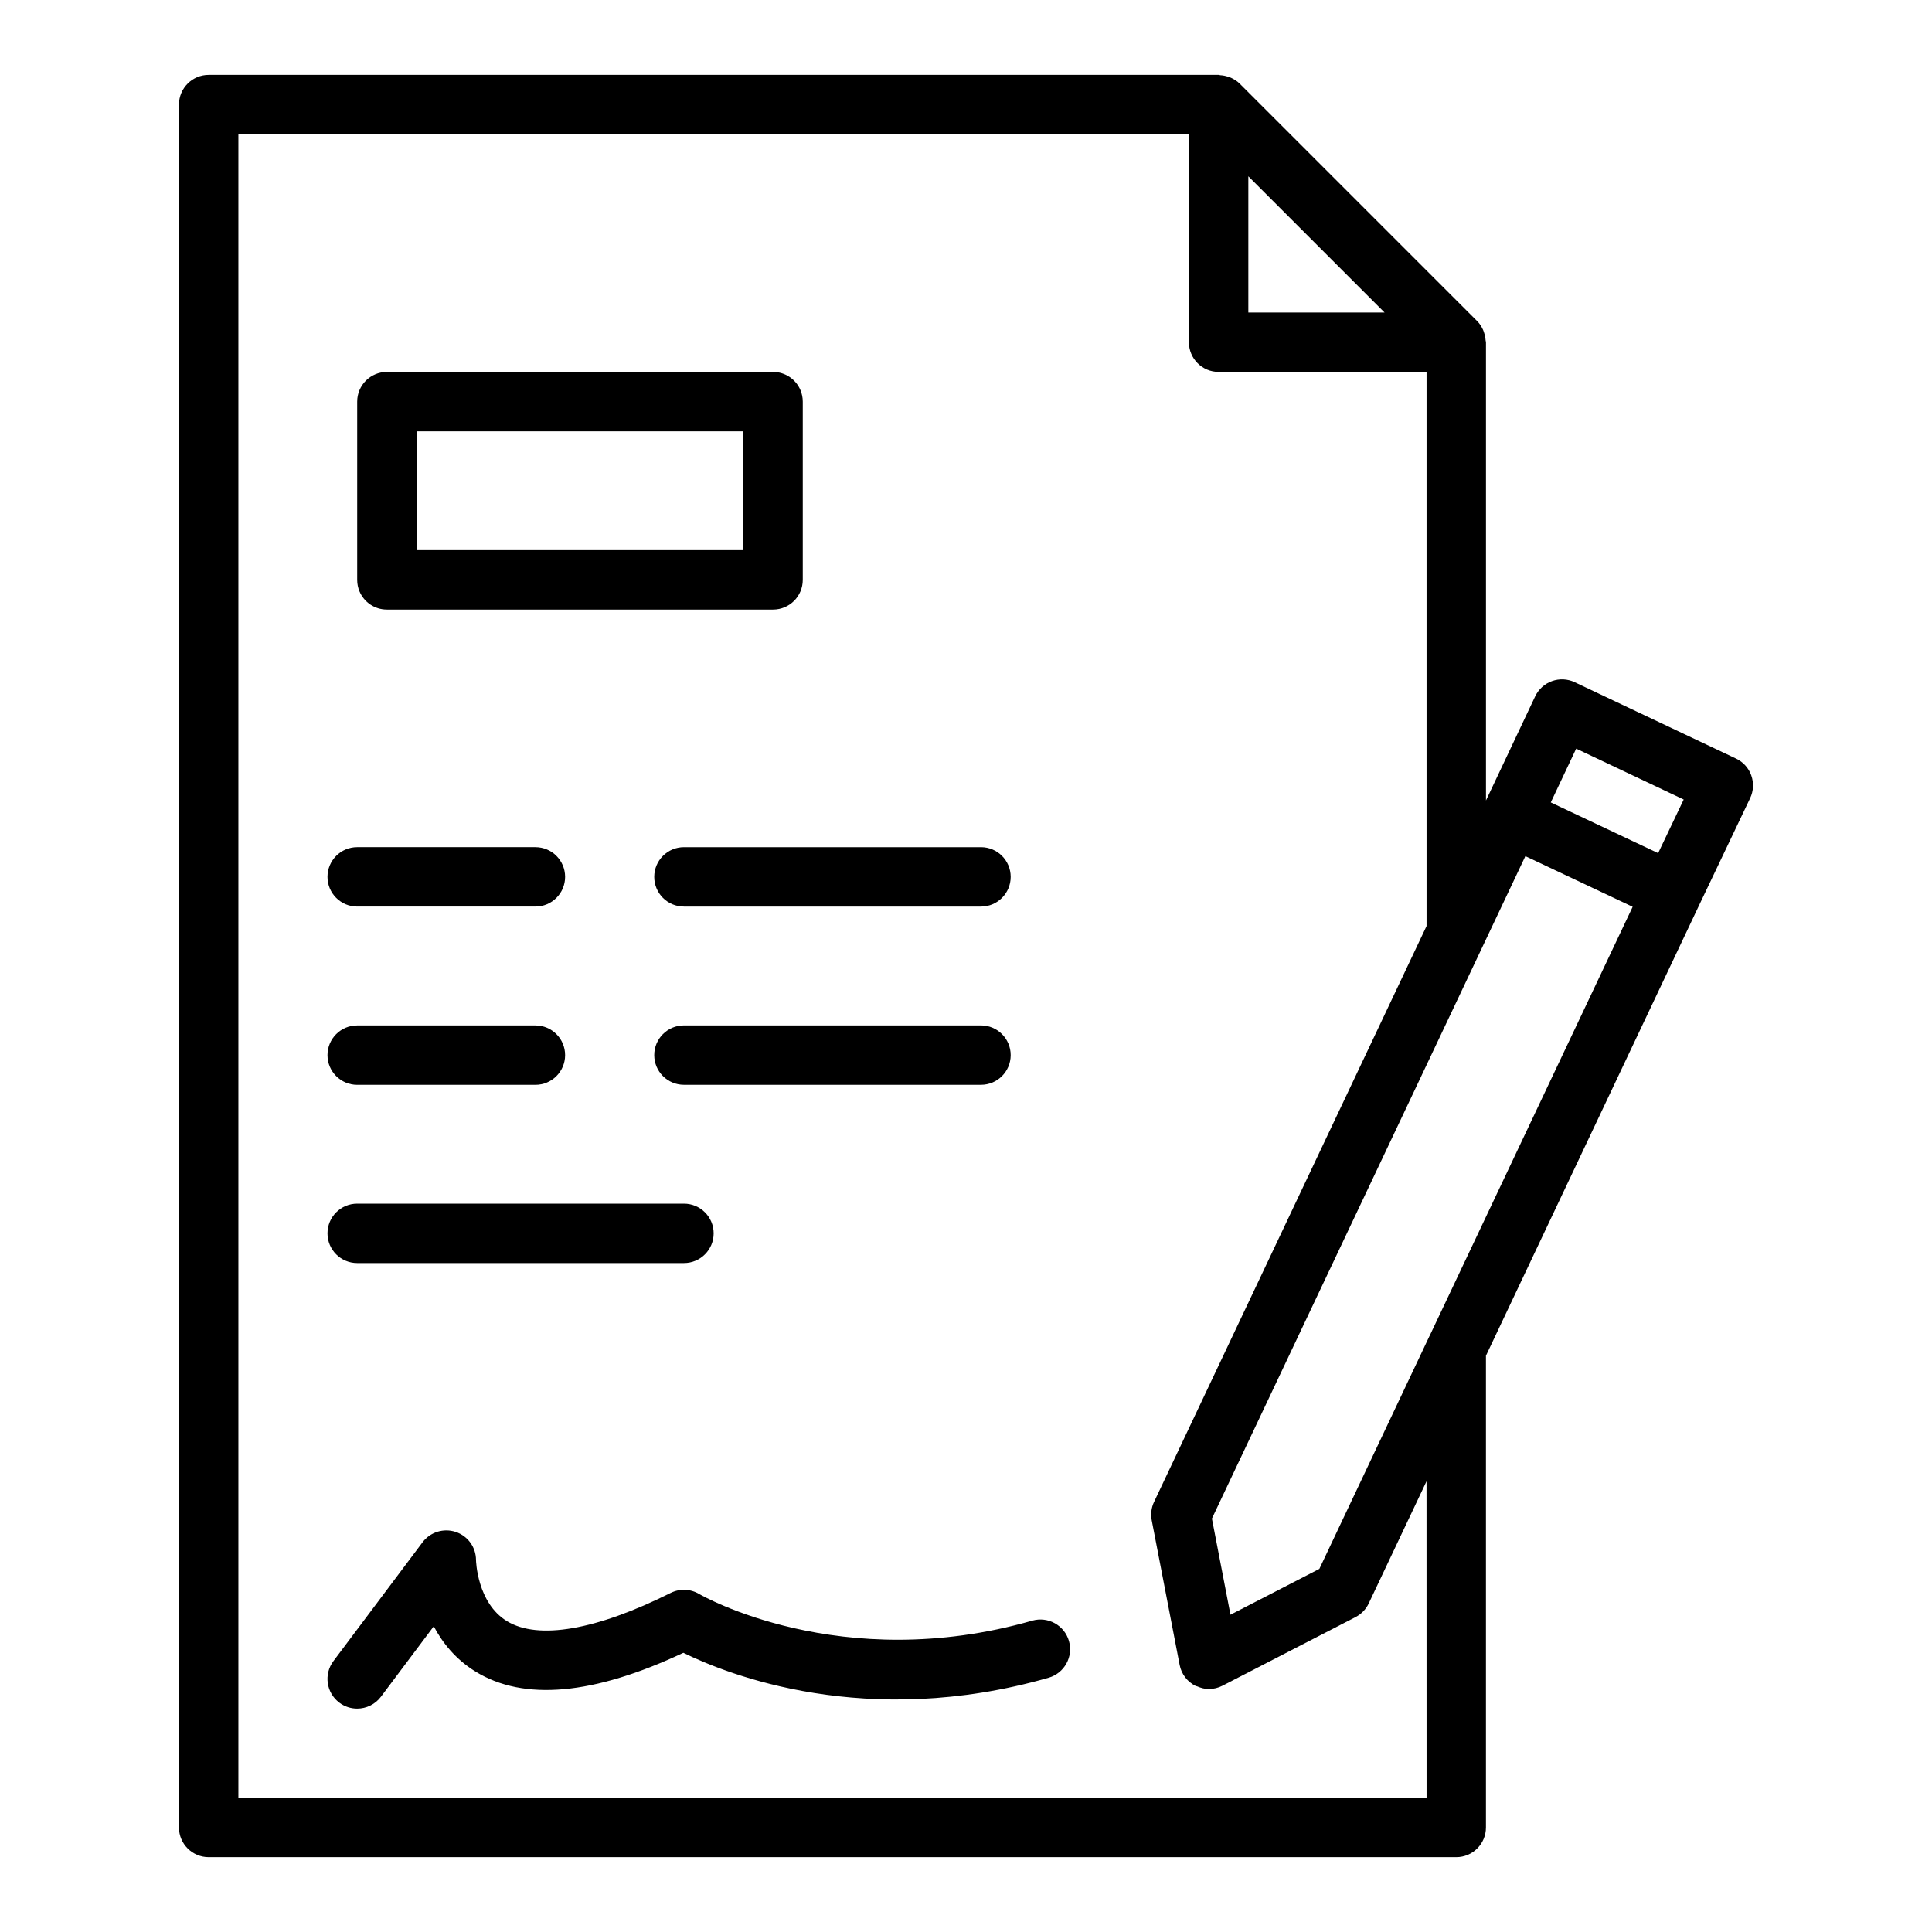
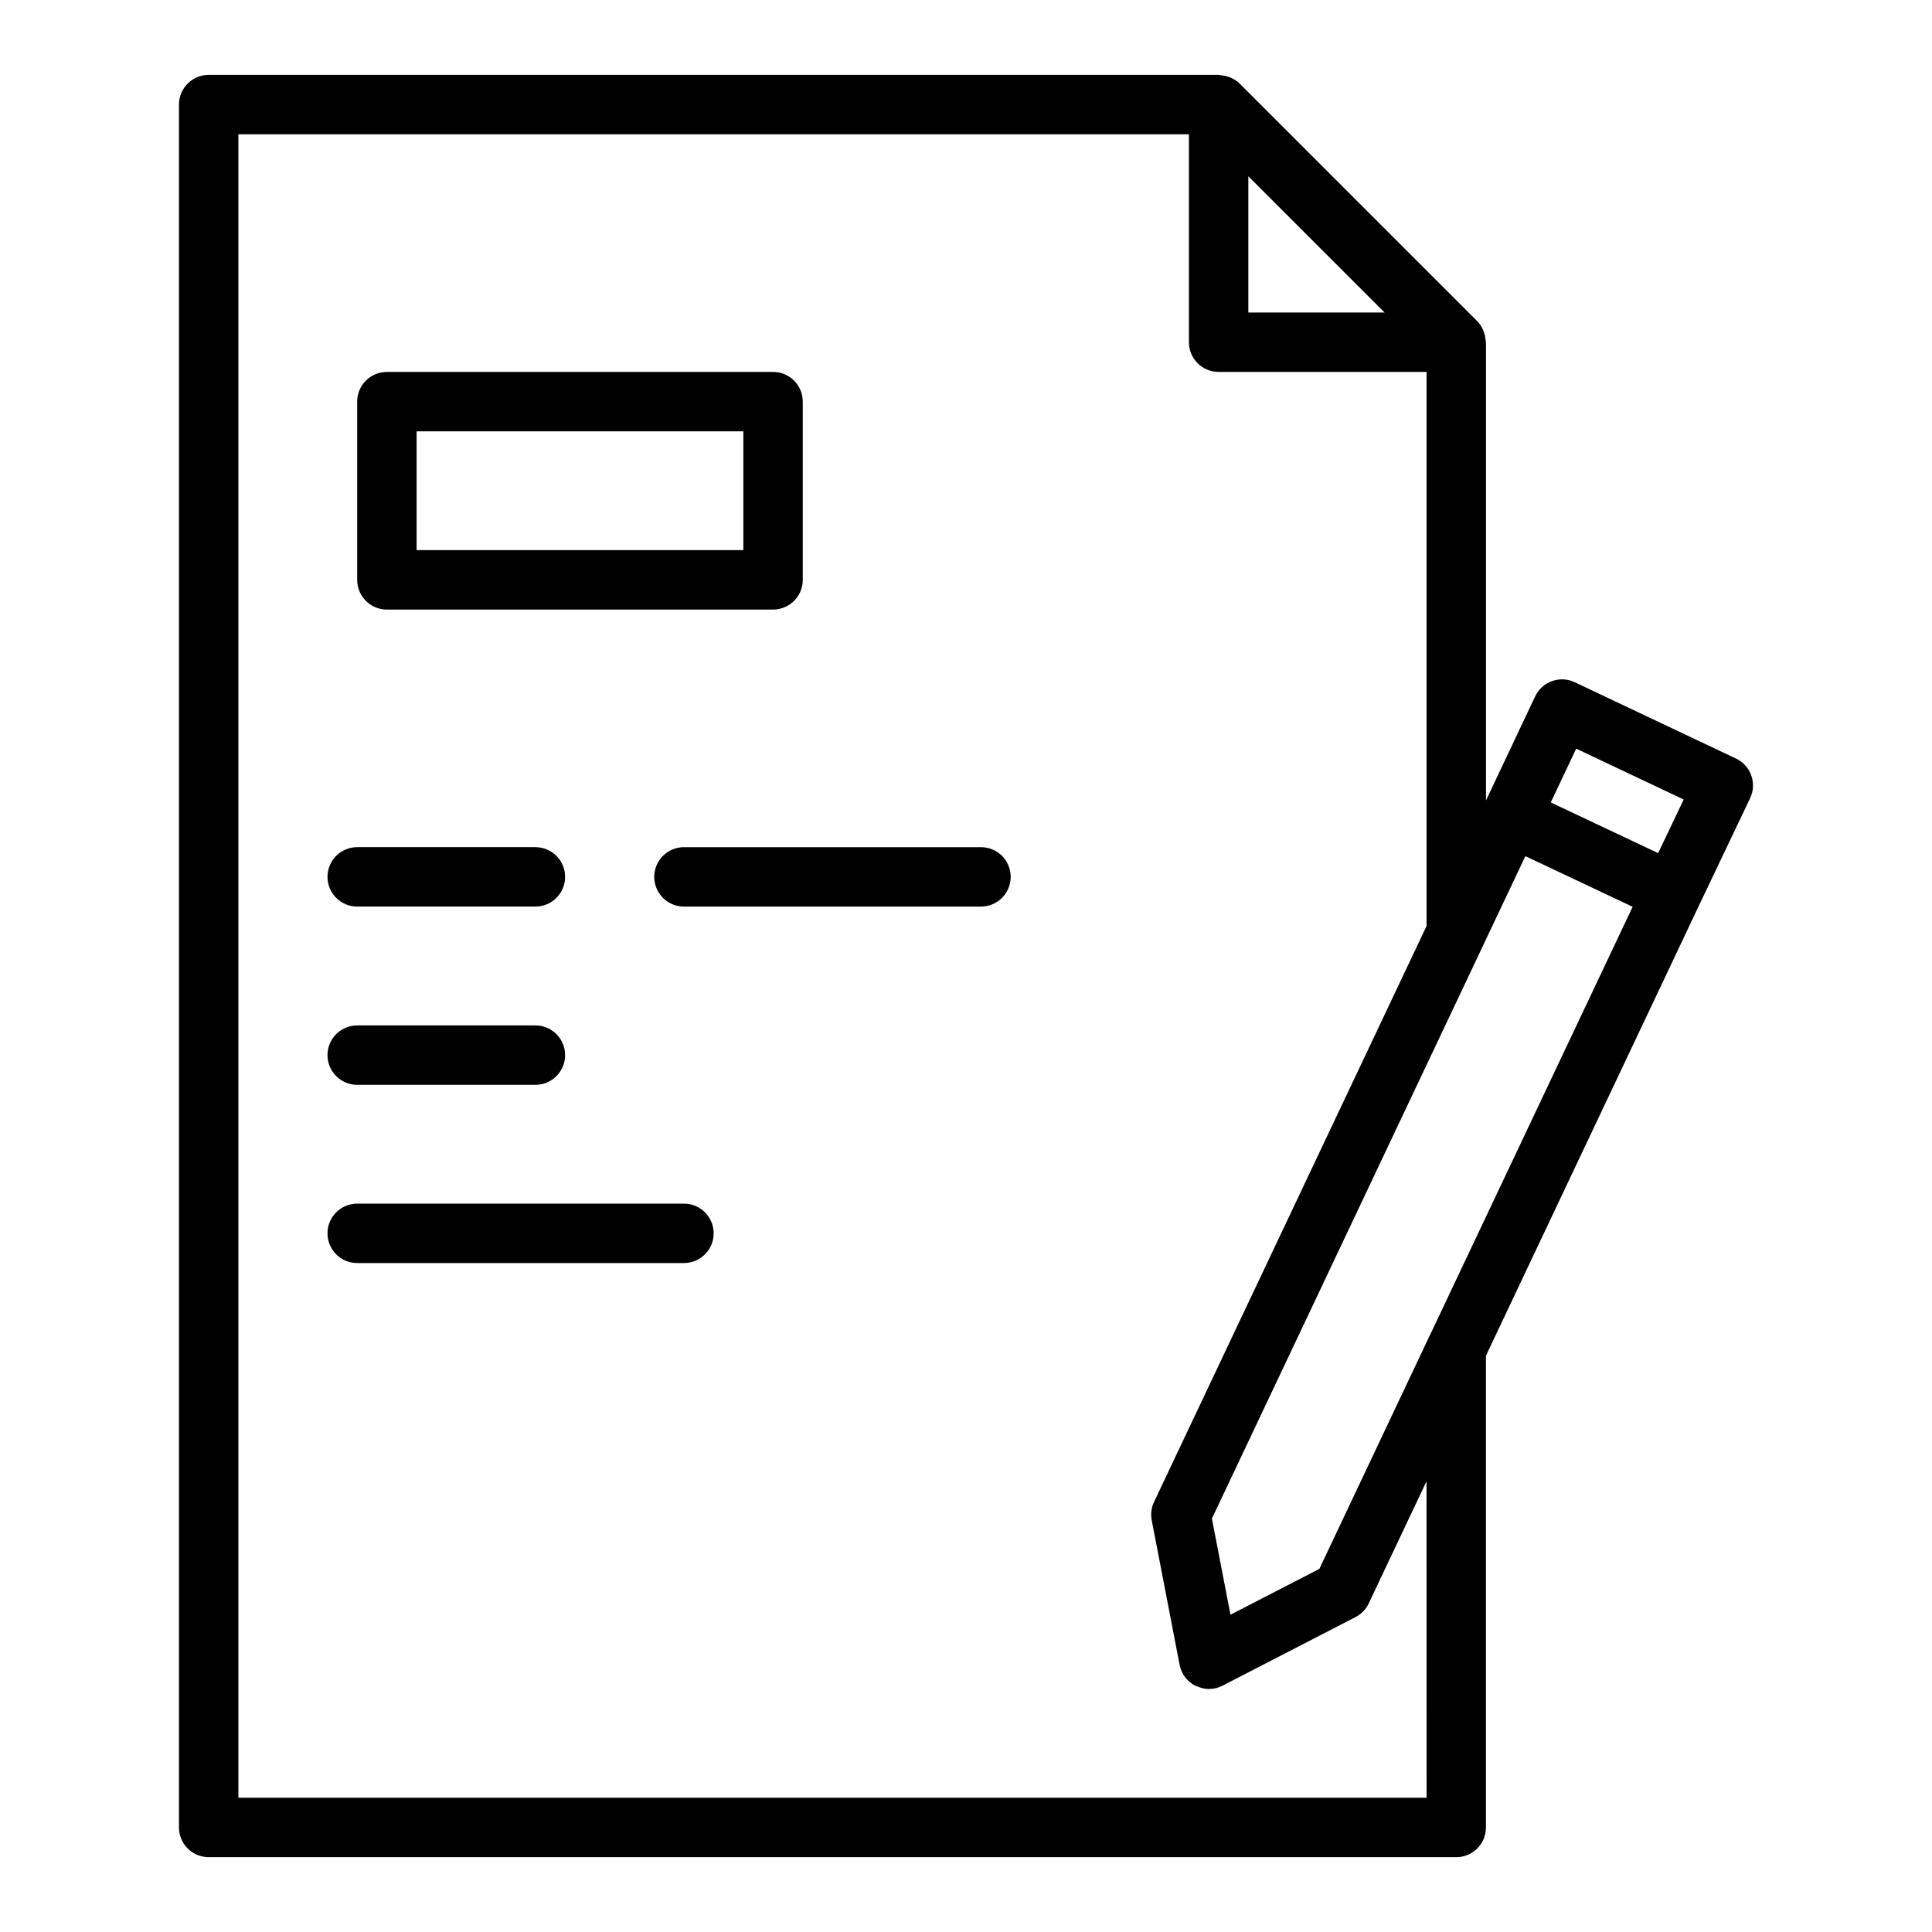
<svg xmlns="http://www.w3.org/2000/svg" fill="#000000" width="800px" height="800px" version="1.1" viewBox="144 144 512 512">
  <g>
    <path d="m246.53 305.54h102.34c4.348 0 7.871-3.523 7.871-7.871v-47.23c0-1.086-0.219-2.121-0.617-3.062-1.195-2.824-3.992-4.809-7.254-4.809h-102.34c-4.348 0-7.871 3.523-7.871 7.871v47.23c0 1.086 0.219 2.121 0.617 3.062 1.195 2.828 3.996 4.809 7.254 4.809zm7.875-47.23h86.59v31.484h-86.59z" />
-     <path d="m417.55 573.49c-50.879 14.535-87.902-6.848-88.25-7.055-2.309-1.383-5.164-1.496-7.57-0.293-19.707 9.855-35.102 12.523-43.387 7.477-7.949-4.836-8.195-16.117-8.195-16.18 0-3.391-2.168-6.394-5.383-7.469-3.211-1.062-6.75 0.039-8.785 2.746l-23.617 31.488c-2.609 3.481-1.906 8.414 1.57 11.02 1.418 1.066 3.074 1.574 4.715 1.574 2.394 0 4.758-1.086 6.305-3.148l14-18.664c2.305 4.375 5.785 8.738 11.027 11.973 12.797 7.914 31.328 6.238 55.117-4.949 11.715 5.758 48.477 20.43 96.781 6.613 4.18-1.195 6.602-5.551 5.406-9.73-1.191-4.176-5.547-6.598-9.734-5.402z" />
    <path d="m238.66 384.25h47.23c4.348 0 7.871-3.523 7.871-7.871 0-4.348-3.523-7.871-7.871-7.871h-47.23c-4.348 0-7.871 3.523-7.871 7.871 0 4.348 3.523 7.871 7.871 7.871z" />
    <path d="m317.38 376.38c0 4.348 3.523 7.871 7.871 7.871h78.719c4.348 0 7.871-3.523 7.871-7.871 0-4.348-3.523-7.871-7.871-7.871h-78.719c-4.344 0-7.871 3.523-7.871 7.871z" />
    <path d="m238.66 431.49h47.23c4.348 0 7.871-3.523 7.871-7.871 0-4.348-3.523-7.871-7.871-7.871h-47.23c-4.348 0-7.871 3.523-7.871 7.871 0 4.344 3.523 7.871 7.871 7.871z" />
-     <path d="m403.97 415.74h-78.719c-4.348 0-7.871 3.523-7.871 7.871 0 4.348 3.523 7.871 7.871 7.871h78.719c4.348 0 7.871-3.523 7.871-7.871 0-4.344-3.523-7.871-7.871-7.871z" />
    <path d="m238.66 478.72h86.594c4.348 0 7.871-3.523 7.871-7.871s-3.523-7.871-7.871-7.871h-86.594c-4.348 0-7.871 3.523-7.871 7.871s3.523 7.871 7.871 7.871z" />
    <path d="m608.11 349.5c-0.699-1.973-2.156-3.578-4.047-4.473l-42.746-20.23c-1.879-0.898-4.059-1-6.019-0.297-1.969 0.703-3.574 2.16-4.465 4.047l-13.035 27.59v-121.45c0-0.172-0.09-0.328-0.098-0.496-0.043-0.695-0.18-1.363-0.402-2.023-0.086-0.254-0.152-0.496-0.262-0.738-0.383-0.836-0.867-1.633-1.543-2.309l-62.977-62.977c-0.68-0.68-1.477-1.164-2.316-1.547-0.23-0.105-0.465-0.168-0.703-0.25-0.68-0.234-1.371-0.375-2.09-0.414-0.156-0.008-0.297-0.09-0.457-0.09h-267.65c-4.348 0-7.871 3.523-7.871 7.871v456.58c0 4.348 3.523 7.871 7.871 7.871h330.62c4.348 0 7.871-3.523 7.871-7.871v-125.02l56.461-119.32c0-0.004 0.004-0.004 0.004-0.008l13.543-28.418c0.898-1.887 1.008-4.055 0.305-6.027zm-46.406-7.102 28.492 13.484-6.773 14.207-5.734-2.707-22.715-10.73zm-38.855 155.65c-0.012 0.02-0.027 0.035-0.039 0.055l-29.168 61.668-23.555 12.145-4.918-25.48 71.871-151.88v-0.004l11.199-23.664 28.43 13.426zm-48.027-307.33 36.098 36.098h-36.098zm47.234 429.7h-314.88v-440.83h251.9v55.102c0 4.348 3.523 7.871 7.871 7.871h55.105v146.85l-72.219 152.62c-0.715 1.516-0.93 3.215-0.613 4.859l7.398 38.336c0.469 2.438 2.059 4.504 4.289 5.59 0.109 0.055 0.23 0.031 0.34 0.078 0.996 0.43 2.039 0.715 3.098 0.715 0.012 0 0.023-0.008 0.035-0.008 1.227-0.004 2.453-0.285 3.574-0.867l35.266-18.184h0.004c1.535-0.793 2.766-2.066 3.504-3.629l15.316-32.371z" />
  </g>
</svg>